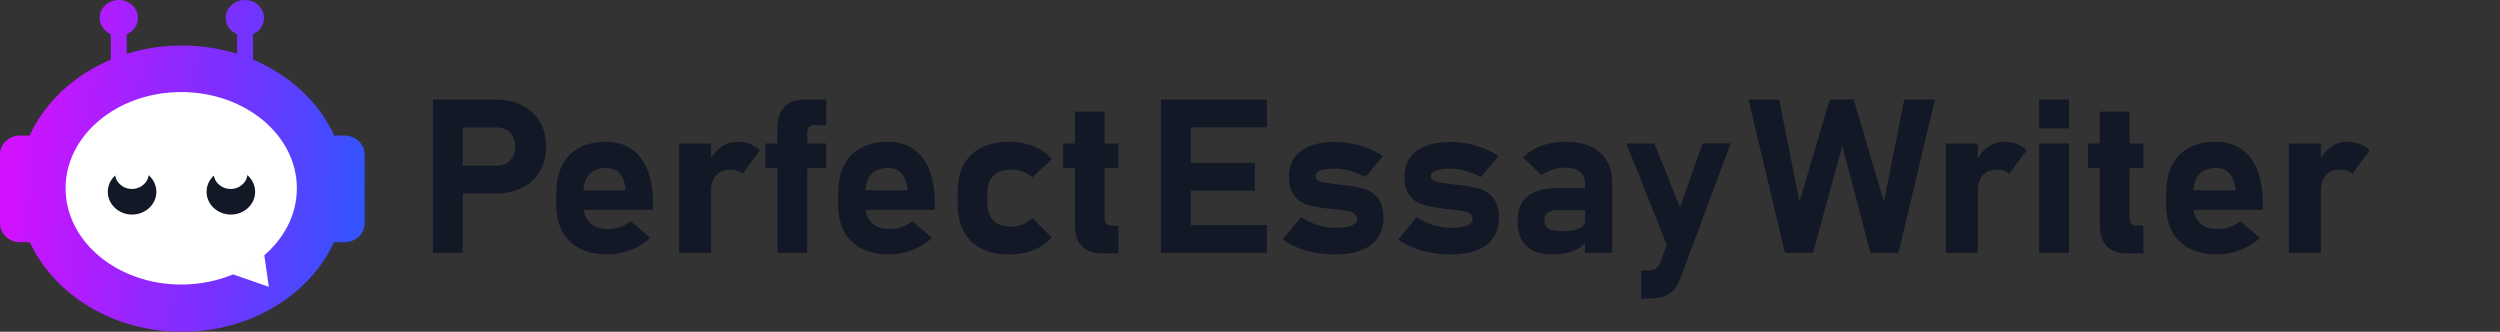
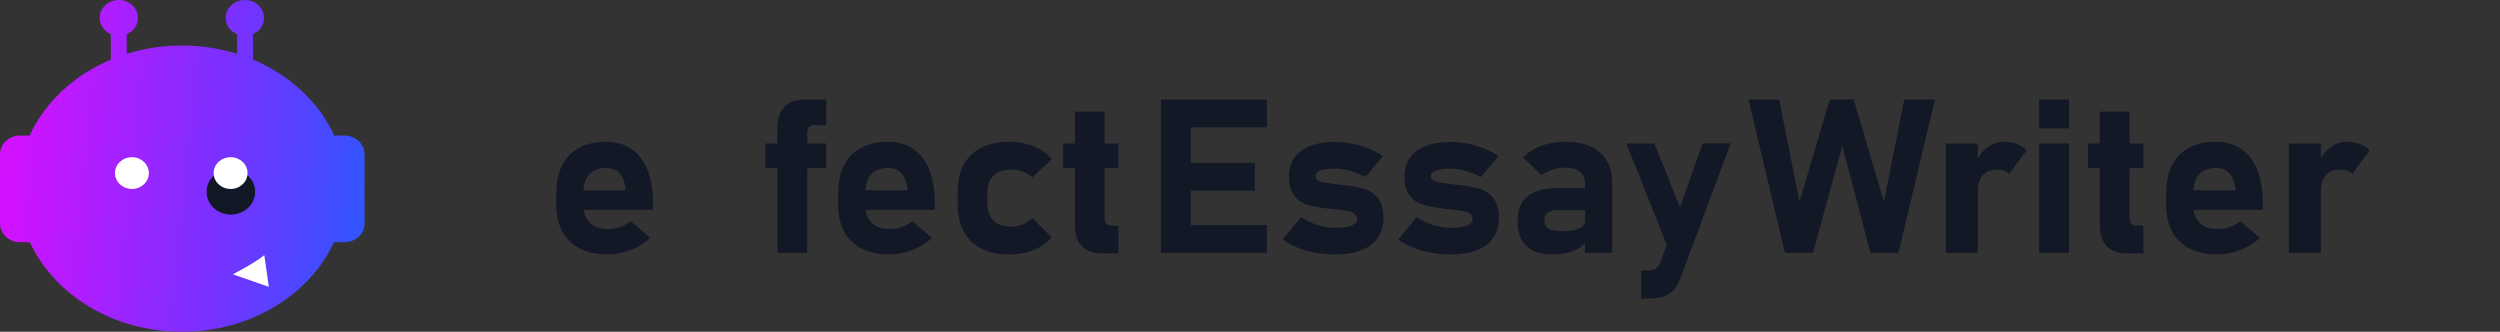
<svg xmlns="http://www.w3.org/2000/svg" width="211" height="28" viewBox="0 0 211 28" fill="none">
  <rect x="0" y="0" width="211" height="28" fill="#333333" stroke="none" />
  <g clip-path="url(#clip0_2319_1581)">
-     <path d="M36.539 8.4H39.053V21.339H36.539V8.4ZM37.686 13.978H41.958C42.255 13.978 42.526 13.911 42.752 13.776C42.979 13.642 43.162 13.453 43.288 13.214C43.42 12.97 43.483 12.695 43.483 12.377C43.483 12.06 43.42 11.773 43.294 11.528C43.168 11.284 42.992 11.094 42.765 10.96C42.538 10.826 42.267 10.758 41.965 10.758H37.692V8.406H41.895C42.727 8.406 43.458 8.571 44.094 8.901C44.731 9.231 45.222 9.695 45.569 10.294C45.916 10.893 46.092 11.589 46.092 12.377C46.092 13.165 45.916 13.862 45.569 14.454C45.222 15.053 44.731 15.511 44.094 15.841C43.458 16.171 42.727 16.33 41.895 16.33H37.692V13.978H37.686Z" fill="#121826" />
    <path d="M48.965 20.99C48.31 20.666 47.818 20.196 47.472 19.573C47.132 18.949 46.955 18.204 46.955 17.331V16.292C46.955 15.376 47.119 14.6 47.447 13.952C47.774 13.305 48.253 12.81 48.877 12.474C49.507 12.138 50.263 11.967 51.152 11.967C51.984 11.967 52.696 12.168 53.288 12.572C53.88 12.975 54.334 13.561 54.643 14.331C54.952 15.101 55.109 16.029 55.109 17.11V17.715H48.593V16.066H52.815L52.79 15.852C52.721 15.321 52.551 14.905 52.273 14.612C51.996 14.319 51.624 14.178 51.158 14.178C50.553 14.178 50.081 14.355 49.747 14.704C49.413 15.052 49.249 15.547 49.249 16.188V17.361C49.249 17.99 49.432 18.479 49.797 18.821C50.163 19.163 50.673 19.334 51.328 19.334C51.669 19.334 51.996 19.279 52.33 19.163C52.664 19.047 52.96 18.882 53.231 18.668L54.876 20.086C54.378 20.526 53.824 20.868 53.206 21.106C52.589 21.344 51.965 21.466 51.335 21.466C50.402 21.479 49.614 21.314 48.965 20.99Z" fill="#121826" />
-     <path d="M57.316 12.107H60.013V21.344H57.316V12.107ZM62.225 14.41C62.049 14.349 61.841 14.319 61.608 14.319C61.097 14.319 60.707 14.478 60.429 14.795C60.152 15.113 60.013 15.553 60.013 16.115L59.818 13.714C60.083 13.164 60.423 12.736 60.839 12.425C61.261 12.12 61.721 11.967 62.219 11.967C62.616 11.967 62.975 12.028 63.297 12.15C63.618 12.272 63.895 12.449 64.135 12.688L62.666 14.673C62.553 14.557 62.402 14.472 62.225 14.41Z" fill="#121826" />
    <path d="M64.603 12.108H69.733V14.192H64.603V12.108ZM65.612 10.85C65.612 10.031 65.807 9.421 66.198 9.011C66.588 8.602 67.187 8.4 67.994 8.4H69.739V10.569H68.674C68.498 10.569 68.359 10.636 68.271 10.765C68.176 10.893 68.132 11.064 68.132 11.272V21.339H65.618V10.85H65.612Z" fill="#121826" />
    <path d="M72.754 20.99C72.099 20.666 71.607 20.196 71.261 19.573C70.921 18.949 70.744 18.204 70.744 17.331V16.292C70.744 15.376 70.908 14.6 71.236 13.952C71.563 13.305 72.042 12.81 72.666 12.474C73.296 12.138 74.052 11.967 74.941 11.967C75.773 11.967 76.485 12.168 77.077 12.572C77.669 12.975 78.123 13.561 78.432 14.331C78.741 15.101 78.898 16.029 78.898 17.11V17.715H72.382V16.066H76.605L76.579 15.852C76.51 15.321 76.34 14.905 76.063 14.612C75.785 14.319 75.413 14.178 74.947 14.178C74.342 14.178 73.87 14.355 73.536 14.704C73.202 15.052 73.038 15.547 73.038 16.188V17.361C73.038 17.99 73.221 18.479 73.586 18.821C73.952 19.163 74.462 19.334 75.117 19.334C75.458 19.334 75.785 19.279 76.119 19.163C76.453 19.047 76.749 18.882 77.02 18.668L78.665 20.086C78.167 20.526 77.613 20.868 76.995 21.106C76.378 21.344 75.754 21.466 75.124 21.466C74.191 21.479 73.403 21.314 72.754 20.99Z" fill="#121826" />
    <path d="M82.805 20.971C82.156 20.635 81.671 20.147 81.33 19.505C80.99 18.864 80.826 18.094 80.826 17.19V16.206C80.826 15.308 80.996 14.545 81.33 13.916C81.664 13.286 82.156 12.804 82.805 12.468C83.454 12.132 84.229 11.967 85.13 11.967C85.653 11.967 86.145 12.022 86.605 12.138C87.065 12.254 87.481 12.419 87.846 12.639C88.212 12.859 88.52 13.127 88.766 13.439L87.14 14.972C86.907 14.765 86.636 14.606 86.321 14.49C86.006 14.374 85.678 14.319 85.338 14.319C84.702 14.319 84.21 14.484 83.857 14.814C83.511 15.143 83.334 15.608 83.334 16.206V17.196C83.334 17.813 83.511 18.29 83.857 18.626C84.204 18.962 84.695 19.127 85.338 19.127C85.685 19.127 86.019 19.065 86.327 18.937C86.642 18.815 86.907 18.632 87.134 18.406L88.76 20.024C88.508 20.33 88.199 20.593 87.833 20.813C87.468 21.026 87.052 21.191 86.592 21.307C86.132 21.417 85.641 21.479 85.124 21.479C84.229 21.479 83.448 21.307 82.805 20.971Z" fill="#121826" />
    <path d="M89.731 12.107H94.394V14.19H89.731V12.107ZM91.299 20.769C90.909 20.36 90.72 19.749 90.72 18.943V9.419H93.234V18.338C93.234 18.564 93.278 18.735 93.373 18.857C93.467 18.98 93.6 19.041 93.776 19.041H94.4V21.392H93.133C92.295 21.386 91.684 21.179 91.299 20.769Z" fill="#121826" />
    <path d="M97.984 8.4H100.499V21.339H97.984V8.4ZM98.892 8.4H106.926V10.752H98.892V8.4ZM98.892 13.746H105.918V16.098H98.892V13.746ZM98.892 18.993H106.926V21.345H98.892V18.993Z" fill="#121826" />
    <path d="M111.022 21.332C110.486 21.235 109.976 21.088 109.509 20.899C109.043 20.709 108.621 20.483 108.262 20.214L109.812 18.339C110.272 18.626 110.751 18.846 111.255 18.999C111.759 19.151 112.232 19.231 112.685 19.231C113.271 19.231 113.731 19.17 114.053 19.041C114.374 18.913 114.538 18.736 114.538 18.51C114.538 18.302 114.469 18.143 114.33 18.04C114.191 17.936 114.009 17.856 113.788 17.814C113.568 17.771 113.259 17.728 112.862 17.691C112.755 17.679 112.641 17.667 112.528 17.655C112.414 17.642 112.301 17.63 112.181 17.618C112.156 17.612 112.131 17.606 112.106 17.606C112.08 17.606 112.049 17.6 112.03 17.6C111.318 17.508 110.751 17.398 110.322 17.27C109.894 17.142 109.528 16.891 109.232 16.518C108.936 16.146 108.785 15.608 108.785 14.906C108.785 14.289 108.936 13.757 109.245 13.323C109.554 12.884 109.995 12.548 110.574 12.322C111.154 12.096 111.86 11.979 112.685 11.979C113.171 11.979 113.649 12.028 114.128 12.12C114.607 12.212 115.067 12.352 115.508 12.529C115.95 12.707 116.359 12.92 116.731 13.171L115.231 14.942C114.815 14.716 114.38 14.539 113.927 14.417C113.473 14.295 113.038 14.228 112.622 14.228C112.112 14.228 111.721 14.283 111.438 14.399C111.154 14.515 111.015 14.667 111.015 14.869C111.015 15.022 111.091 15.144 111.242 15.229C111.394 15.315 111.576 15.376 111.803 15.419C112.03 15.456 112.351 15.498 112.78 15.547C112.837 15.553 112.887 15.559 112.944 15.566C113 15.572 113.051 15.578 113.108 15.584C113.133 15.59 113.158 15.59 113.189 15.59C113.221 15.59 113.246 15.59 113.271 15.596C114.009 15.681 114.614 15.785 115.08 15.914C115.546 16.042 115.943 16.305 116.271 16.696C116.599 17.087 116.762 17.661 116.762 18.424C116.762 19.066 116.605 19.616 116.283 20.074C115.968 20.532 115.502 20.88 114.891 21.119C114.28 21.357 113.542 21.479 112.679 21.479C112.112 21.479 111.557 21.43 111.022 21.332Z" fill="#121826" />
    <path d="M120.772 21.332C120.236 21.235 119.726 21.088 119.259 20.899C118.793 20.709 118.371 20.483 118.012 20.214L119.562 18.339C120.022 18.626 120.501 18.846 121.005 18.999C121.509 19.151 121.982 19.231 122.435 19.231C123.021 19.231 123.481 19.17 123.803 19.041C124.124 18.913 124.288 18.736 124.288 18.51C124.288 18.302 124.219 18.143 124.08 18.04C123.941 17.936 123.759 17.856 123.538 17.814C123.318 17.771 123.009 17.728 122.612 17.691C122.505 17.679 122.391 17.667 122.278 17.655C122.164 17.642 122.051 17.63 121.931 17.618C121.906 17.612 121.881 17.606 121.856 17.606C121.83 17.606 121.799 17.6 121.78 17.6C121.068 17.508 120.501 17.398 120.072 17.27C119.644 17.142 119.278 16.891 118.982 16.518C118.686 16.146 118.535 15.608 118.535 14.906C118.535 14.289 118.686 13.757 118.995 13.323C119.304 12.884 119.745 12.548 120.324 12.322C120.904 12.096 121.61 11.979 122.435 11.979C122.921 11.979 123.399 12.028 123.878 12.12C124.357 12.212 124.817 12.352 125.258 12.529C125.7 12.707 126.109 12.92 126.481 13.171L124.981 14.942C124.565 14.716 124.13 14.539 123.677 14.417C123.223 14.295 122.788 14.228 122.372 14.228C121.862 14.228 121.471 14.283 121.188 14.399C120.904 14.515 120.765 14.667 120.765 14.869C120.765 15.022 120.841 15.144 120.992 15.229C121.144 15.315 121.326 15.376 121.553 15.419C121.78 15.456 122.101 15.498 122.53 15.547C122.587 15.553 122.637 15.559 122.694 15.566C122.75 15.572 122.801 15.578 122.858 15.584C122.883 15.59 122.908 15.59 122.939 15.59C122.971 15.59 122.996 15.59 123.021 15.596C123.759 15.681 124.364 15.785 124.83 15.914C125.296 16.042 125.693 16.305 126.021 16.696C126.349 17.087 126.512 17.661 126.512 18.424C126.512 19.066 126.355 19.616 126.033 20.074C125.718 20.532 125.252 20.88 124.641 21.119C124.03 21.357 123.292 21.479 122.429 21.479C121.868 21.479 121.314 21.43 120.772 21.332Z" fill="#121826" />
    <path d="M128.838 20.77C128.334 20.299 128.082 19.579 128.082 18.619C128.082 17.703 128.366 17.019 128.933 16.561C129.5 16.103 130.351 15.877 131.479 15.877H133.867L133.993 17.734H131.485C131.107 17.734 130.823 17.807 130.628 17.954C130.439 18.1 130.344 18.32 130.344 18.619C130.344 18.925 130.464 19.145 130.703 19.291C130.943 19.438 131.302 19.511 131.787 19.511C132.462 19.511 132.959 19.438 133.287 19.291C133.615 19.145 133.779 18.913 133.779 18.595L133.974 19.939C133.936 20.269 133.779 20.55 133.501 20.782C133.224 21.014 132.871 21.185 132.455 21.301C132.033 21.417 131.592 21.472 131.126 21.472C130.105 21.479 129.342 21.24 128.838 20.77ZM133.785 15.486C133.785 15.058 133.64 14.728 133.344 14.496C133.048 14.264 132.632 14.148 132.096 14.148C131.743 14.148 131.39 14.203 131.037 14.319C130.691 14.429 130.382 14.588 130.111 14.789L128.548 13.305C128.926 12.883 129.431 12.553 130.054 12.321C130.678 12.089 131.371 11.967 132.128 11.967C132.959 11.967 133.671 12.101 134.257 12.37C134.844 12.639 135.291 13.03 135.6 13.543C135.908 14.056 136.066 14.673 136.066 15.4V21.338H133.779V15.486H133.785Z" fill="#121826" />
    <path d="M137.262 12.109H139.631L142.839 20.136L141.251 22.103L137.262 12.109ZM146.065 12.109L141.824 23.508C141.666 23.93 141.465 24.265 141.232 24.51C140.998 24.754 140.702 24.931 140.362 25.041C140.015 25.145 139.587 25.2 139.083 25.2H138.522V22.83H139.083C139.354 22.83 139.574 22.775 139.757 22.659C139.94 22.543 140.072 22.353 140.167 22.091L143.702 12.102H146.065V12.109Z" fill="#121826" />
    <path d="M154.428 8.4H156.451L159.003 17.032L160.717 8.4H163.307L160.232 21.339H157.863L155.493 12.298L153.017 21.339H150.647L147.572 8.4H150.162L151.876 17.032L154.428 8.4Z" fill="#121826" />
    <path d="M164.229 12.107H166.926V21.344H164.229V12.107ZM169.137 14.41C168.961 14.349 168.753 14.319 168.52 14.319C168.009 14.319 167.619 14.478 167.341 14.795C167.064 15.113 166.926 15.553 166.926 16.115L166.73 13.714C166.995 13.164 167.335 12.736 167.751 12.425C168.173 12.12 168.633 11.967 169.131 11.967C169.528 11.967 169.887 12.028 170.209 12.15C170.53 12.272 170.814 12.449 171.047 12.688L169.578 14.673C169.465 14.557 169.314 14.472 169.137 14.41Z" fill="#121826" />
    <path d="M172.109 8.4H174.624V10.838H172.109V8.4ZM172.109 12.108H174.624V21.345H172.109V12.108Z" fill="#121826" />
    <path d="M176.232 12.107H180.896V14.19H176.232V12.107ZM177.801 20.769C177.411 20.36 177.222 19.749 177.222 18.943V9.419H179.736V18.338C179.736 18.564 179.78 18.735 179.875 18.857C179.969 18.98 180.102 19.041 180.278 19.041H180.902V21.392H179.635C178.797 21.386 178.186 21.179 177.801 20.769Z" fill="#121826" />
    <path d="M184.834 20.99C184.185 20.666 183.688 20.196 183.341 19.573C183.001 18.949 182.824 18.204 182.824 17.331V16.292C182.824 15.376 182.988 14.6 183.316 13.952C183.643 13.305 184.122 12.81 184.746 12.474C185.376 12.138 186.132 11.967 187.021 11.967C187.853 11.967 188.565 12.168 189.157 12.572C189.75 12.975 190.203 13.561 190.512 14.331C190.821 15.101 190.978 16.029 190.978 17.11V17.715H184.463V16.066H188.685L188.659 15.852C188.59 15.321 188.42 14.905 188.143 14.612C187.865 14.319 187.494 14.178 187.027 14.178C186.422 14.178 185.95 14.355 185.616 14.704C185.282 15.052 185.118 15.547 185.118 16.188V17.361C185.118 17.99 185.301 18.479 185.666 18.821C186.032 19.163 186.542 19.334 187.197 19.334C187.531 19.334 187.865 19.279 188.199 19.163C188.533 19.047 188.83 18.882 189.1 18.668L190.745 20.086C190.247 20.526 189.693 20.868 189.075 21.106C188.458 21.344 187.834 21.466 187.204 21.466C186.271 21.479 185.483 21.314 184.834 20.99Z" fill="#121826" />
    <path d="M193.184 12.107H195.881V21.344H193.184V12.107ZM198.092 14.41C197.916 14.349 197.708 14.319 197.475 14.319C196.964 14.319 196.574 14.478 196.296 14.795C196.019 15.113 195.881 15.553 195.881 16.115L195.685 13.714C195.95 13.164 196.29 12.736 196.706 12.425C197.128 12.12 197.588 11.967 198.086 11.967C198.483 11.967 198.842 12.028 199.164 12.15C199.485 12.272 199.769 12.449 200.002 12.688L198.534 14.673C198.42 14.557 198.269 14.472 198.092 14.41Z" fill="#121826" />
    <path fill-rule="evenodd" clip-rule="evenodd" d="M11.643 1.513C11.643 2.126 11.253 2.654 10.693 2.891V4.544C12.15 4.089 13.72 3.841 15.356 3.841C16.989 3.841 18.557 4.088 20.012 4.542V2.894C19.448 2.659 19.055 2.129 19.055 1.513C19.055 0.677 19.777 0 20.669 0C21.561 0 22.283 0.677 22.283 1.513C22.283 2.119 21.903 2.642 21.353 2.883V5.031C24.497 6.353 26.981 8.683 28.255 11.54L28.255 11.437H29.073C30.01 11.437 30.769 12.148 30.769 13.025V18.854C30.769 19.732 30.01 20.443 29.073 20.443H28.211L28.211 20.398C26.174 24.853 21.186 28.001 15.356 28.001C9.546 28.001 4.572 24.874 2.522 20.443H1.695C0.759 20.443 0 19.732 0 18.854V13.025C0 12.148 0.759 11.437 1.695 11.437H2.504C3.791 8.629 6.249 6.341 9.352 5.035V2.886C8.798 2.646 8.414 2.121 8.414 1.513C8.414 0.677 9.137 0 10.028 0C10.92 0 11.643 0.677 11.643 1.513Z" fill="url(#paint0_linear_2319_1581)" />
-     <path d="M15.295 24.014C20.686 24.014 25.055 20.378 25.055 15.892C25.055 11.406 20.686 7.77 15.295 7.77C9.905 7.77 5.535 11.406 5.535 15.892C5.535 20.378 9.905 24.014 15.295 24.014Z" fill="white" />
    <path d="M19.652 23.152L22.689 24.209L22.306 21.529C22.306 21.536 21.738 22.054 19.652 23.152Z" fill="white" />
-     <path d="M11.147 18.109C12.279 18.109 13.196 17.249 13.196 16.189C13.196 15.128 12.279 14.269 11.147 14.269C10.015 14.269 9.098 15.128 9.098 16.189C9.098 17.249 10.015 18.109 11.147 18.109Z" fill="#121826" />
    <path d="M11.133 15.947C11.923 15.947 12.563 15.348 12.563 14.607C12.563 13.867 11.923 13.268 11.133 13.268C10.343 13.268 9.703 13.867 9.703 14.607C9.703 15.348 10.343 15.947 11.133 15.947Z" fill="white" />
    <path d="M19.485 18.109C20.617 18.109 21.534 17.249 21.534 16.189C21.534 15.128 20.617 14.269 19.485 14.269C18.353 14.269 17.436 15.128 17.436 16.189C17.436 17.249 18.353 18.109 19.485 18.109Z" fill="#121826" />
    <path d="M19.463 15.947C20.253 15.947 20.893 15.348 20.893 14.607C20.893 13.867 20.253 13.268 19.463 13.268C18.674 13.268 18.033 13.867 18.033 14.607C18.033 15.348 18.674 15.947 19.463 15.947Z" fill="white" />
  </g>
  <defs>
    <linearGradient id="paint0_linear_2319_1581" x1="37.766" y1="-9.166" x2="3.98" y2="-12.628" gradientUnits="userSpaceOnUse">
      <stop stop-color="#1862FF" />
      <stop offset="0.478" stop-color="#7731FF" />
      <stop offset="1" stop-color="#D012FF" />
    </linearGradient>
    <clipPath id="clip0_2319_1581">
      <rect width="211" height="28" fill="white" />
    </clipPath>
  </defs>
</svg>